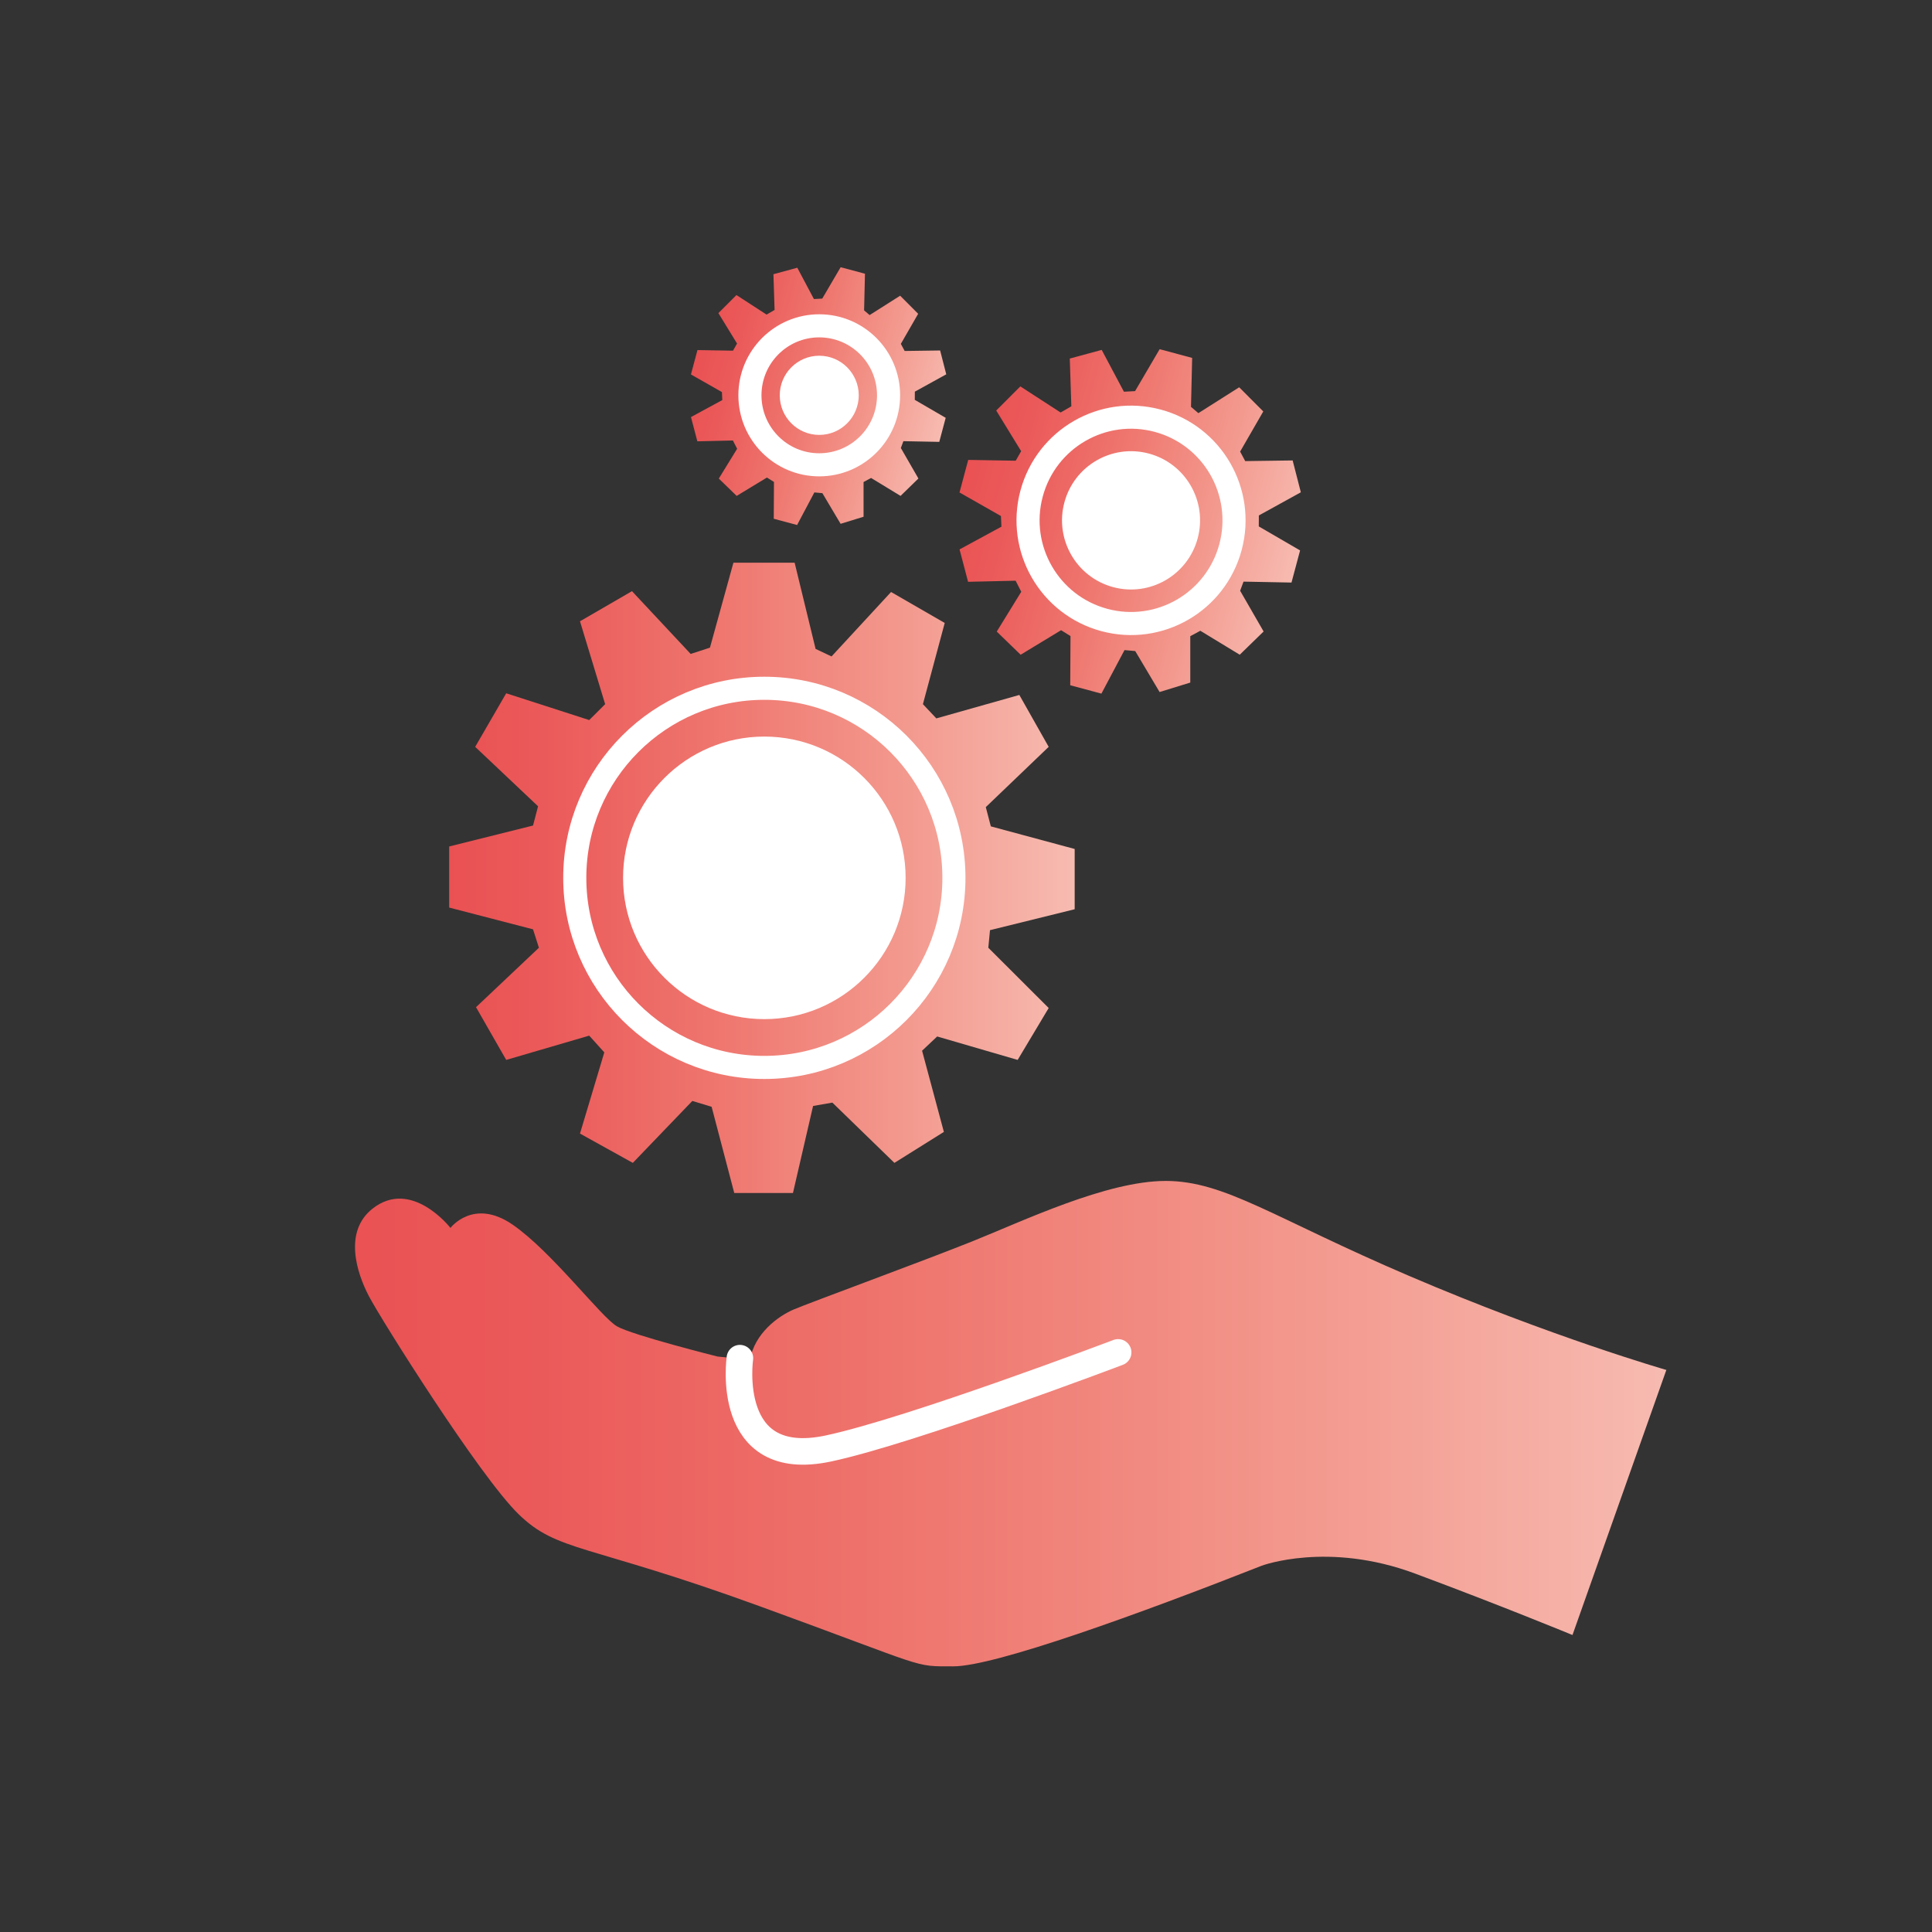
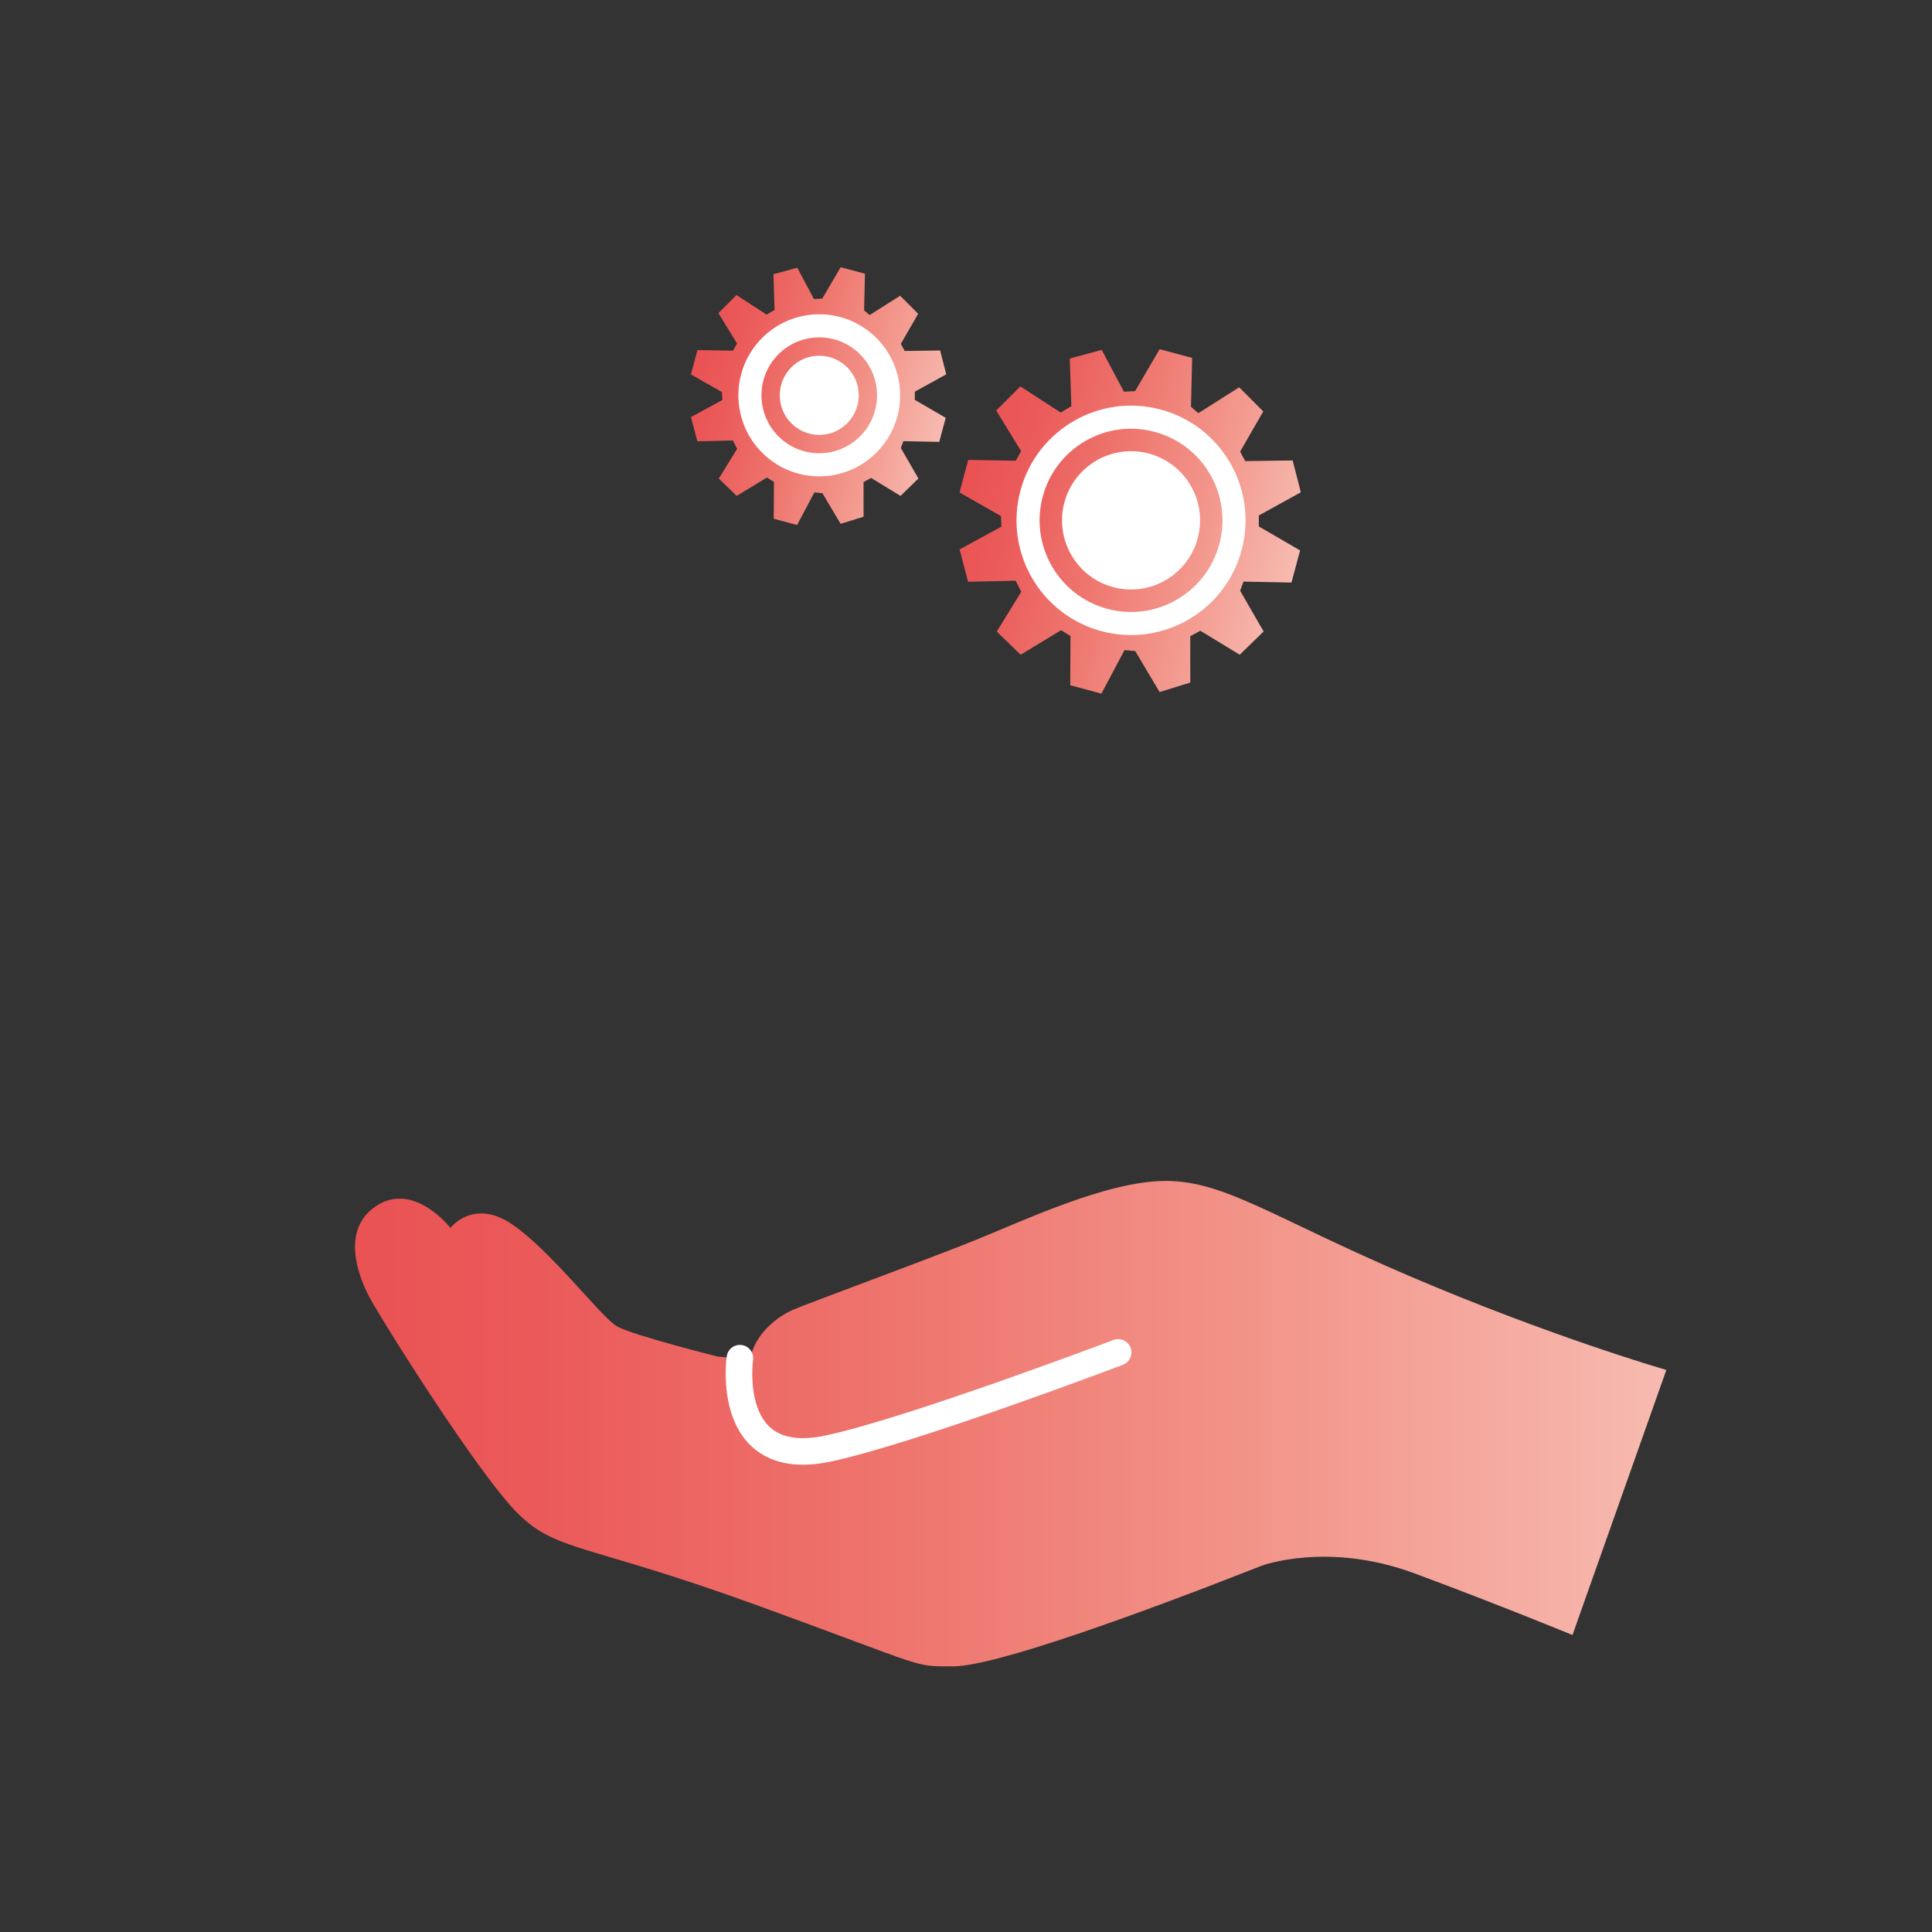
<svg xmlns="http://www.w3.org/2000/svg" width="800px" height="800px" viewBox="0 0 800 800" version="1.1">
  <rect x="0" y="0" width="800" height="800" fill="#333333" stroke="none" />
  <title>icon_010_process</title>
  <desc>Created with Sketch.</desc>
  <defs>
    <linearGradient x1="-1.81010604e-05%" y1="50%" x2="100%" y2="50%" id="linearGradient-1">
      <stop stop-color="#EA5153" offset="0%" />
      <stop stop-color="#EB5A5A" offset="15.27%" />
      <stop stop-color="#EE736C" offset="40.17%" />
      <stop stop-color="#F3978C" offset="71.4%" />
      <stop stop-color="#F7BBB1" offset="100%" />
    </linearGradient>
    <linearGradient x1="-0%" y1="50%" x2="100%" y2="50%" id="linearGradient-2">
      <stop stop-color="#EA5153" offset="0%" />
      <stop stop-color="#EB5A5A" offset="15.27%" />
      <stop stop-color="#EE736C" offset="40.17%" />
      <stop stop-color="#F3978C" offset="71.4%" />
      <stop stop-color="#F7BBB1" offset="100%" />
    </linearGradient>
    <linearGradient x1="1.241%" y1="37.002%" x2="98.575%" y2="62.893%" id="linearGradient-3">
      <stop stop-color="#EA5153" offset="0%" />
      <stop stop-color="#EB5A5A" offset="15.27%" />
      <stop stop-color="#EE736C" offset="40.17%" />
      <stop stop-color="#F3978C" offset="71.4%" />
      <stop stop-color="#F7BBB1" offset="100%" />
    </linearGradient>
    <linearGradient x1="1.241%" y1="37.002%" x2="98.575%" y2="62.893%" id="linearGradient-4">
      <stop stop-color="#EA5153" offset="0%" />
      <stop stop-color="#EB5A5A" offset="15.27%" />
      <stop stop-color="#EE736C" offset="40.17%" />
      <stop stop-color="#F3978C" offset="71.4%" />
      <stop stop-color="#F7BBB1" offset="100%" />
    </linearGradient>
  </defs>
  <g id="Page-1" stroke="none" stroke-width="1" fill="none" fill-rule="evenodd">
    <g id="icon_010_process">
      <g id="Rectangle">
        <rect x="0" y="0" width="800" height="800" />
      </g>
      <g id="Group-2" transform="translate(147, 110)">
        <path d="M150.125,451.712 C150.125,451.712 114.955,442.912 108.477,439.208 C101.999,435.503 81.406,408.178 65.21,397.063 C49.013,385.949 39.525,398.453 39.525,398.453 C39.525,398.453 23.334,377.61 7.133,390.579 C-4.721,400.069 0.655,416.978 5.745,426.703 C10.835,436.429 51.557,501.266 67.753,517.012 C83.949,532.758 95.982,529.052 167.245,554.987 C238.508,580.923 230.643,579.996 247.764,579.996 C264.886,579.996 324.591,558.356 375.483,538.315 C375.483,538.315 402.786,528.125 438.881,541.555 C474.974,554.986 504.129,567.028 504.129,567.028 L543,457.268 C543,457.268 495.778,443.698 436.567,418.365 C380.423,394.346 360.213,379 335.688,379 C311.162,379 276.455,395.673 255.632,404.008 C234.808,412.344 188.07,429.481 181.591,432.259 C175.113,435.037 165.466,442.151 163.544,453.099 L150.125,451.712 Z" id="Shape" fill="url(#linearGradient-1)" fill-rule="nonzero" />
        <path d="M159.376,452.388 C159.376,452.388 152.665,498.995 195.965,489.798 C230.26,482.515 316,450 316,450" id="Shape" stroke="#FFFFFF" stroke-width="11" stroke-linecap="round" />
-         <polygon id="Shape" fill="url(#linearGradient-2)" fill-rule="nonzero" points="103.576 181.577 93.16 147.263 114.687 134.785 138.989 160.781 146.975 158.181 156.695 123 182.04 123 190.72 158.701 197.317 161.82 221.967 135.132 244.187 147.956 235.16 181.577 240.714 187.47 275.086 177.765 287.237 199.255 261.198 224.211 263.281 232.184 298 241.542 298 266.498 262.934 275.163 262.24 282.443 287.237 307.398 274.391 328.888 241.062 319.183 234.812 325.076 243.839 358.697 223.355 371.522 197.663 346.565 189.678 347.952 181.345 384 157.043 384 147.669 348.299 139.683 345.872 115.033 371.522 93.16 359.391 103.229 325.769 96.98 318.836 62.608 328.888 50.109 307.052 76.148 282.443 73.718 274.816 39 265.805 39 240.502 73.718 231.836 75.802 223.865 49.763 199.255 62.608 177.072 96.98 188.163" />
-         <path d="M248,253.5 C248,296.857 212.857,332 169.5,332 C126.144,332 91,296.858 91,253.5 C91,210.142 126.143,175 169.5,175 C212.858,175 248,210.143 248,253.5 Z" id="Shape" stroke="#FFFFFF" stroke-width="9.563" />
-         <circle id="Oval" fill="#FFFFFF" fill-rule="nonzero" cx="169.5" cy="253.5" r="58.5" />
        <g id="Group" transform="translate(250, 34)">
          <polygon id="Shape" fill="url(#linearGradient-3)" fill-rule="nonzero" points="46.617 24.238 45.976 4.465 59.189 0.882 68.391 18.203 73.004 17.956 83.182 0.592 96.645 4.205 96.164 24.47 99.223 27.074 116.121 16.364 126.095 26.367 116.508 42.999 118.619 46.933 138.259 46.66 141.648 59.846 124.261 69.436 124.232 73.981 141.337 83.919 137.78 97.221 117.919 96.839 116.513 100.62 126.232 117.485 116.347 127.108 100.025 117.183 95.867 119.433 95.869 138.639 83.16 142.554 73.072 125.59 68.632 125.19 59.068 143.215 46.16 139.75 46.268 119.385 42.372 116.953 25.624 127.109 15.735 117.525 25.879 101.042 23.544 96.456 3.857 96.912 0.33 83.491 17.668 74.088 17.465 69.677 0.309 59.923 3.917 46.436 23.594 46.769 25.835 42.818 15.514 25.988 25.498 15.996 42.174 26.808" />
          <path d="M112.528,82.522 C106.433,105.312 83.053,118.832 60.305,112.727 C37.558,106.62 24.058,83.2 30.153,60.409 C36.25,37.62 59.63,24.099 82.378,30.205 C105.125,36.312 118.623,59.733 112.528,82.522 Z" id="Shape" stroke="#FFFFFF" stroke-width="9.563" />
          <path d="M98.945,78.875 C94.86,94.149 79.191,103.211 63.946,99.119 C48.697,95.028 39.652,79.33 43.738,64.056 C47.822,48.783 63.492,39.72 78.739,43.813 C93.984,47.906 103.03,63.602 98.945,78.875 Z" id="Shape" fill="#FFFFFF" fill-rule="nonzero" />
        </g>
        <g id="Group" transform="translate(139, 0)">
          <polygon id="Shape" fill="url(#linearGradient-4)" fill-rule="nonzero" points="34.74 18.343 34.261 3.543 44.145 0.861 51.027 13.826 54.478 13.642 62.093 0.644 72.162 3.348 71.804 18.517 74.091 20.466 86.731 12.449 94.191 19.936 87.02 32.386 88.599 35.33 103.29 35.126 105.825 44.996 92.82 52.173 92.798 55.575 105.593 63.014 102.932 72.97 88.076 72.684 87.023 75.515 94.294 88.138 86.899 95.34 74.692 87.912 71.58 89.596 71.581 103.971 62.076 106.901 54.529 94.204 51.208 93.904 44.055 107.396 34.399 104.803 34.48 89.559 31.566 87.74 19.038 95.341 11.641 88.167 19.227 75.83 17.483 72.397 2.756 72.739 0.117 62.693 13.088 55.655 12.935 52.353 0.103 45.053 2.8 34.959 17.519 35.207 19.196 32.249 11.475 19.653 18.944 12.174 31.418 20.267" />
          <ellipse id="Oval" stroke="#FFFFFF" stroke-width="9.563" cx="53.235" cy="53.693" rx="28.706" ry="28.776" />
          <ellipse id="Oval" fill="#FFFFFF" fill-rule="nonzero" cx="53.235" cy="53.693" rx="16.353" ry="16.392" />
        </g>
      </g>
    </g>
  </g>
</svg>